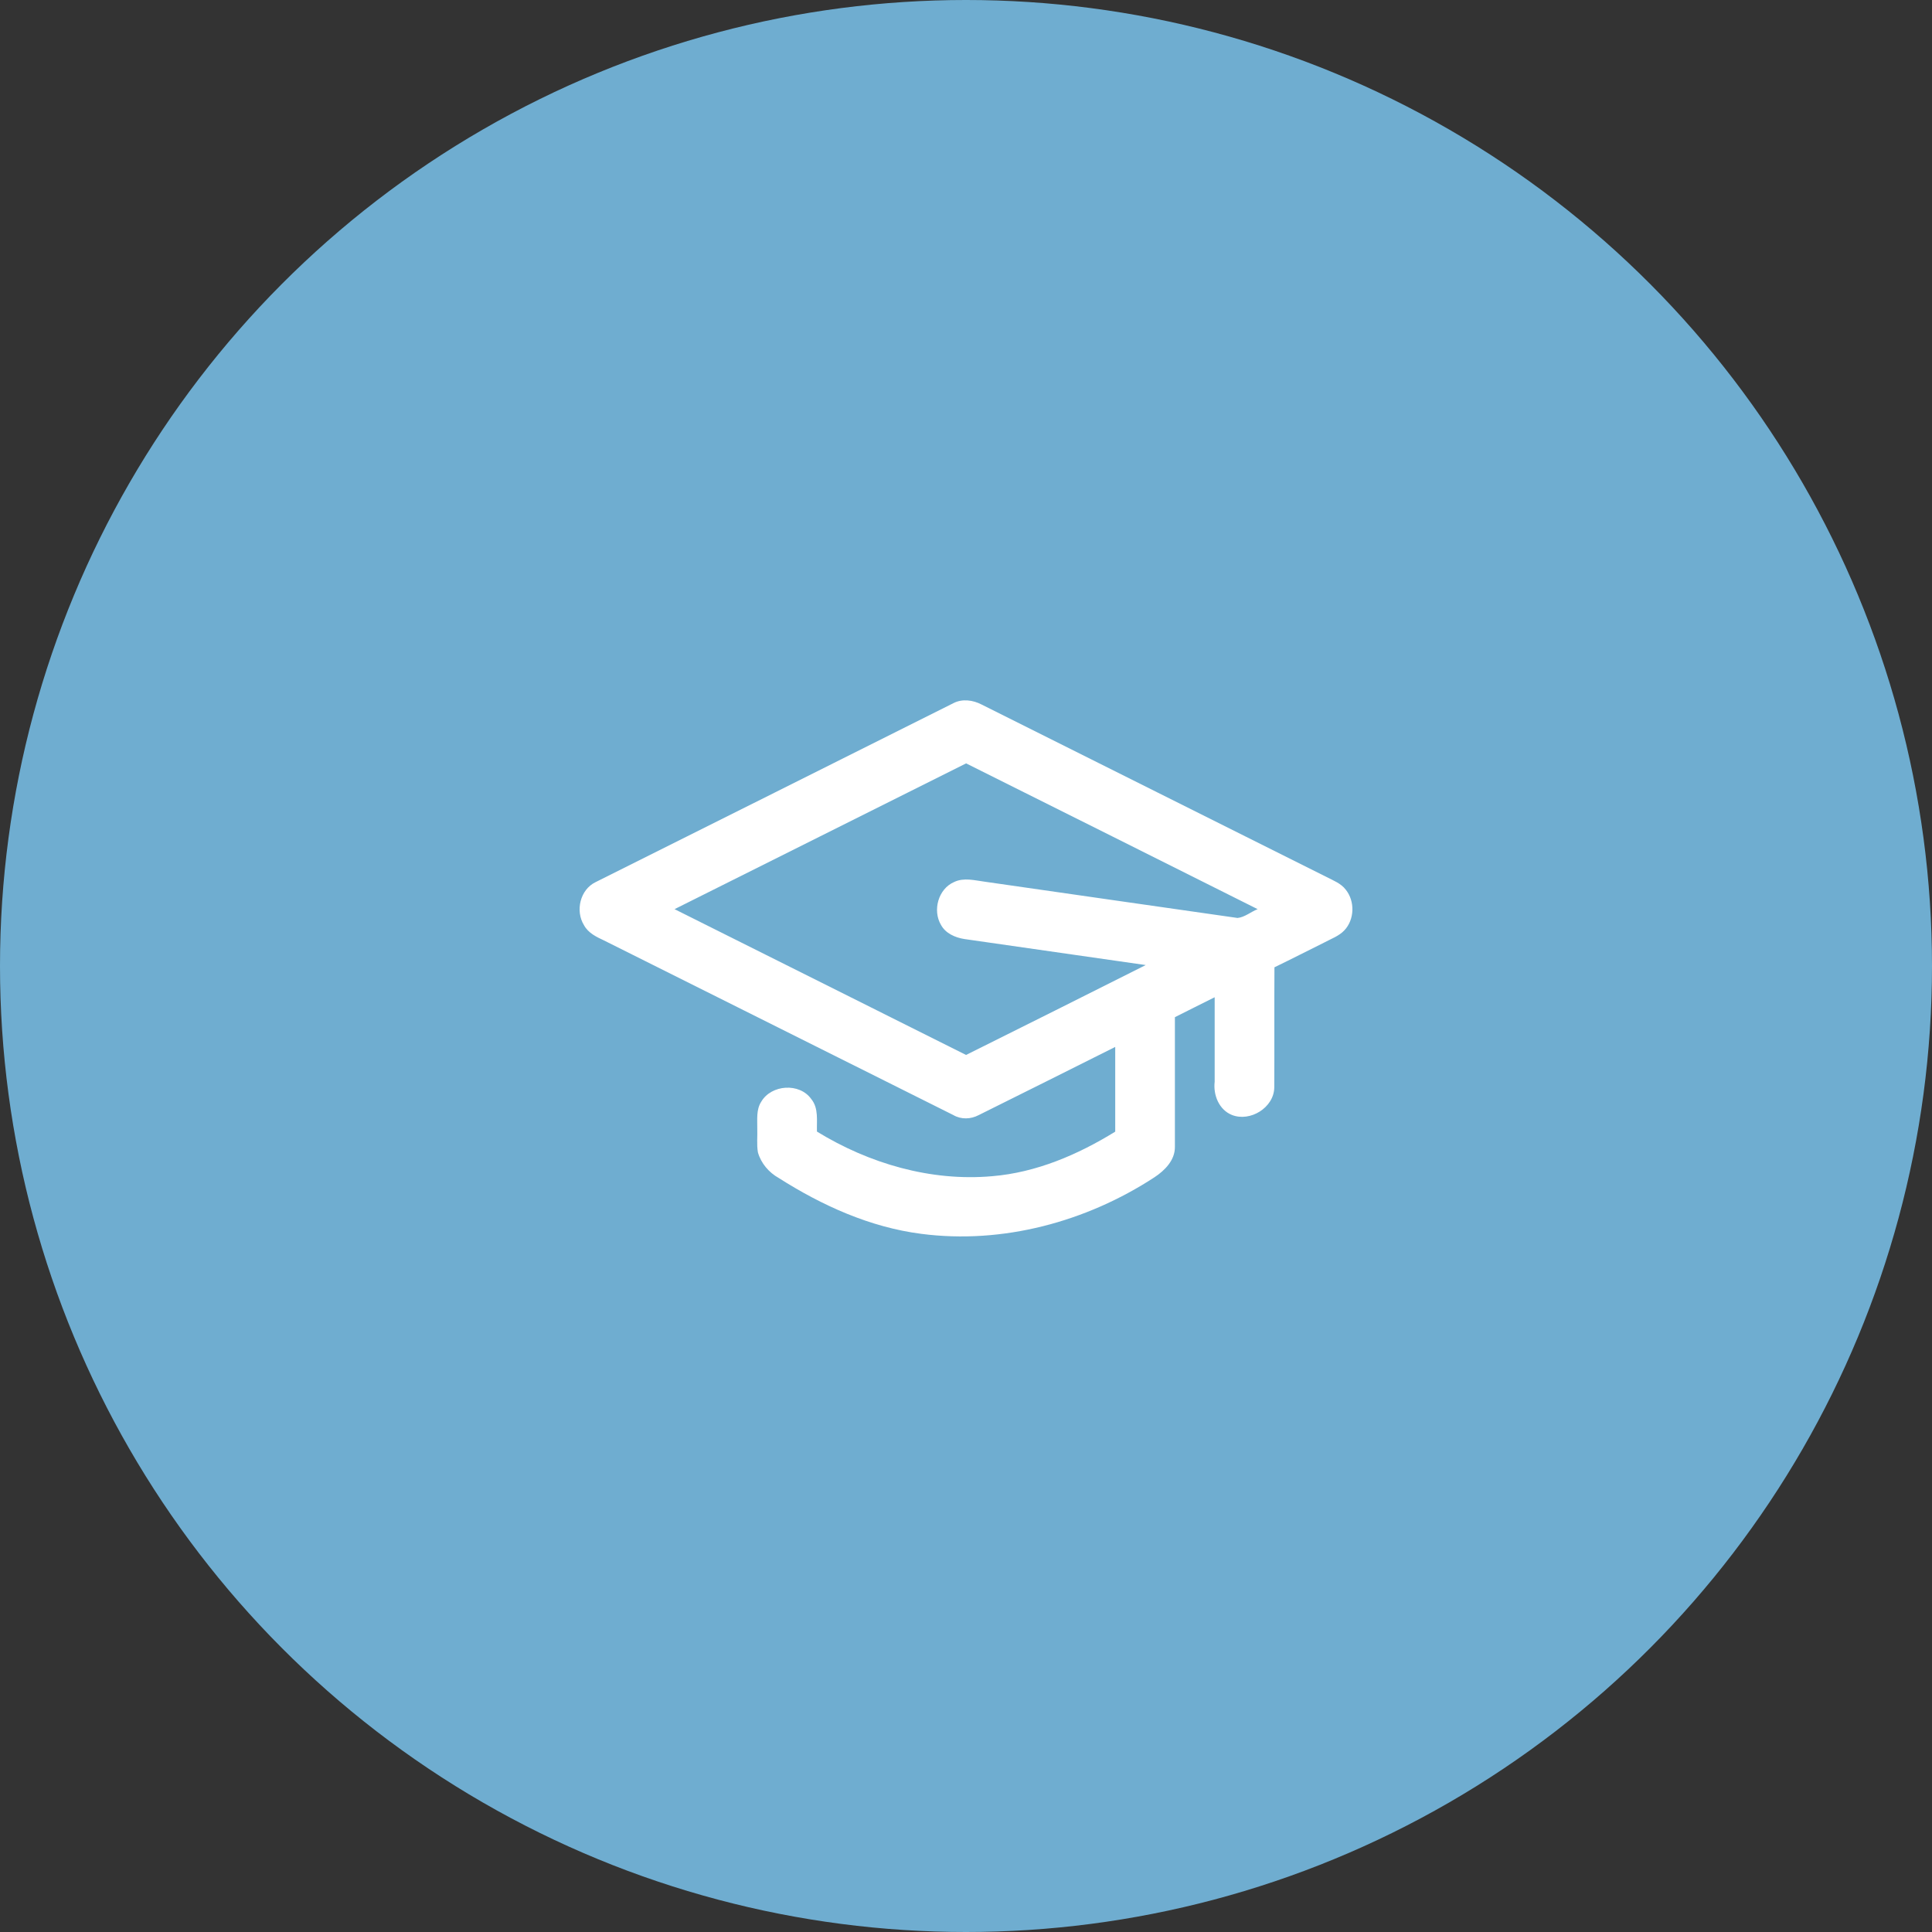
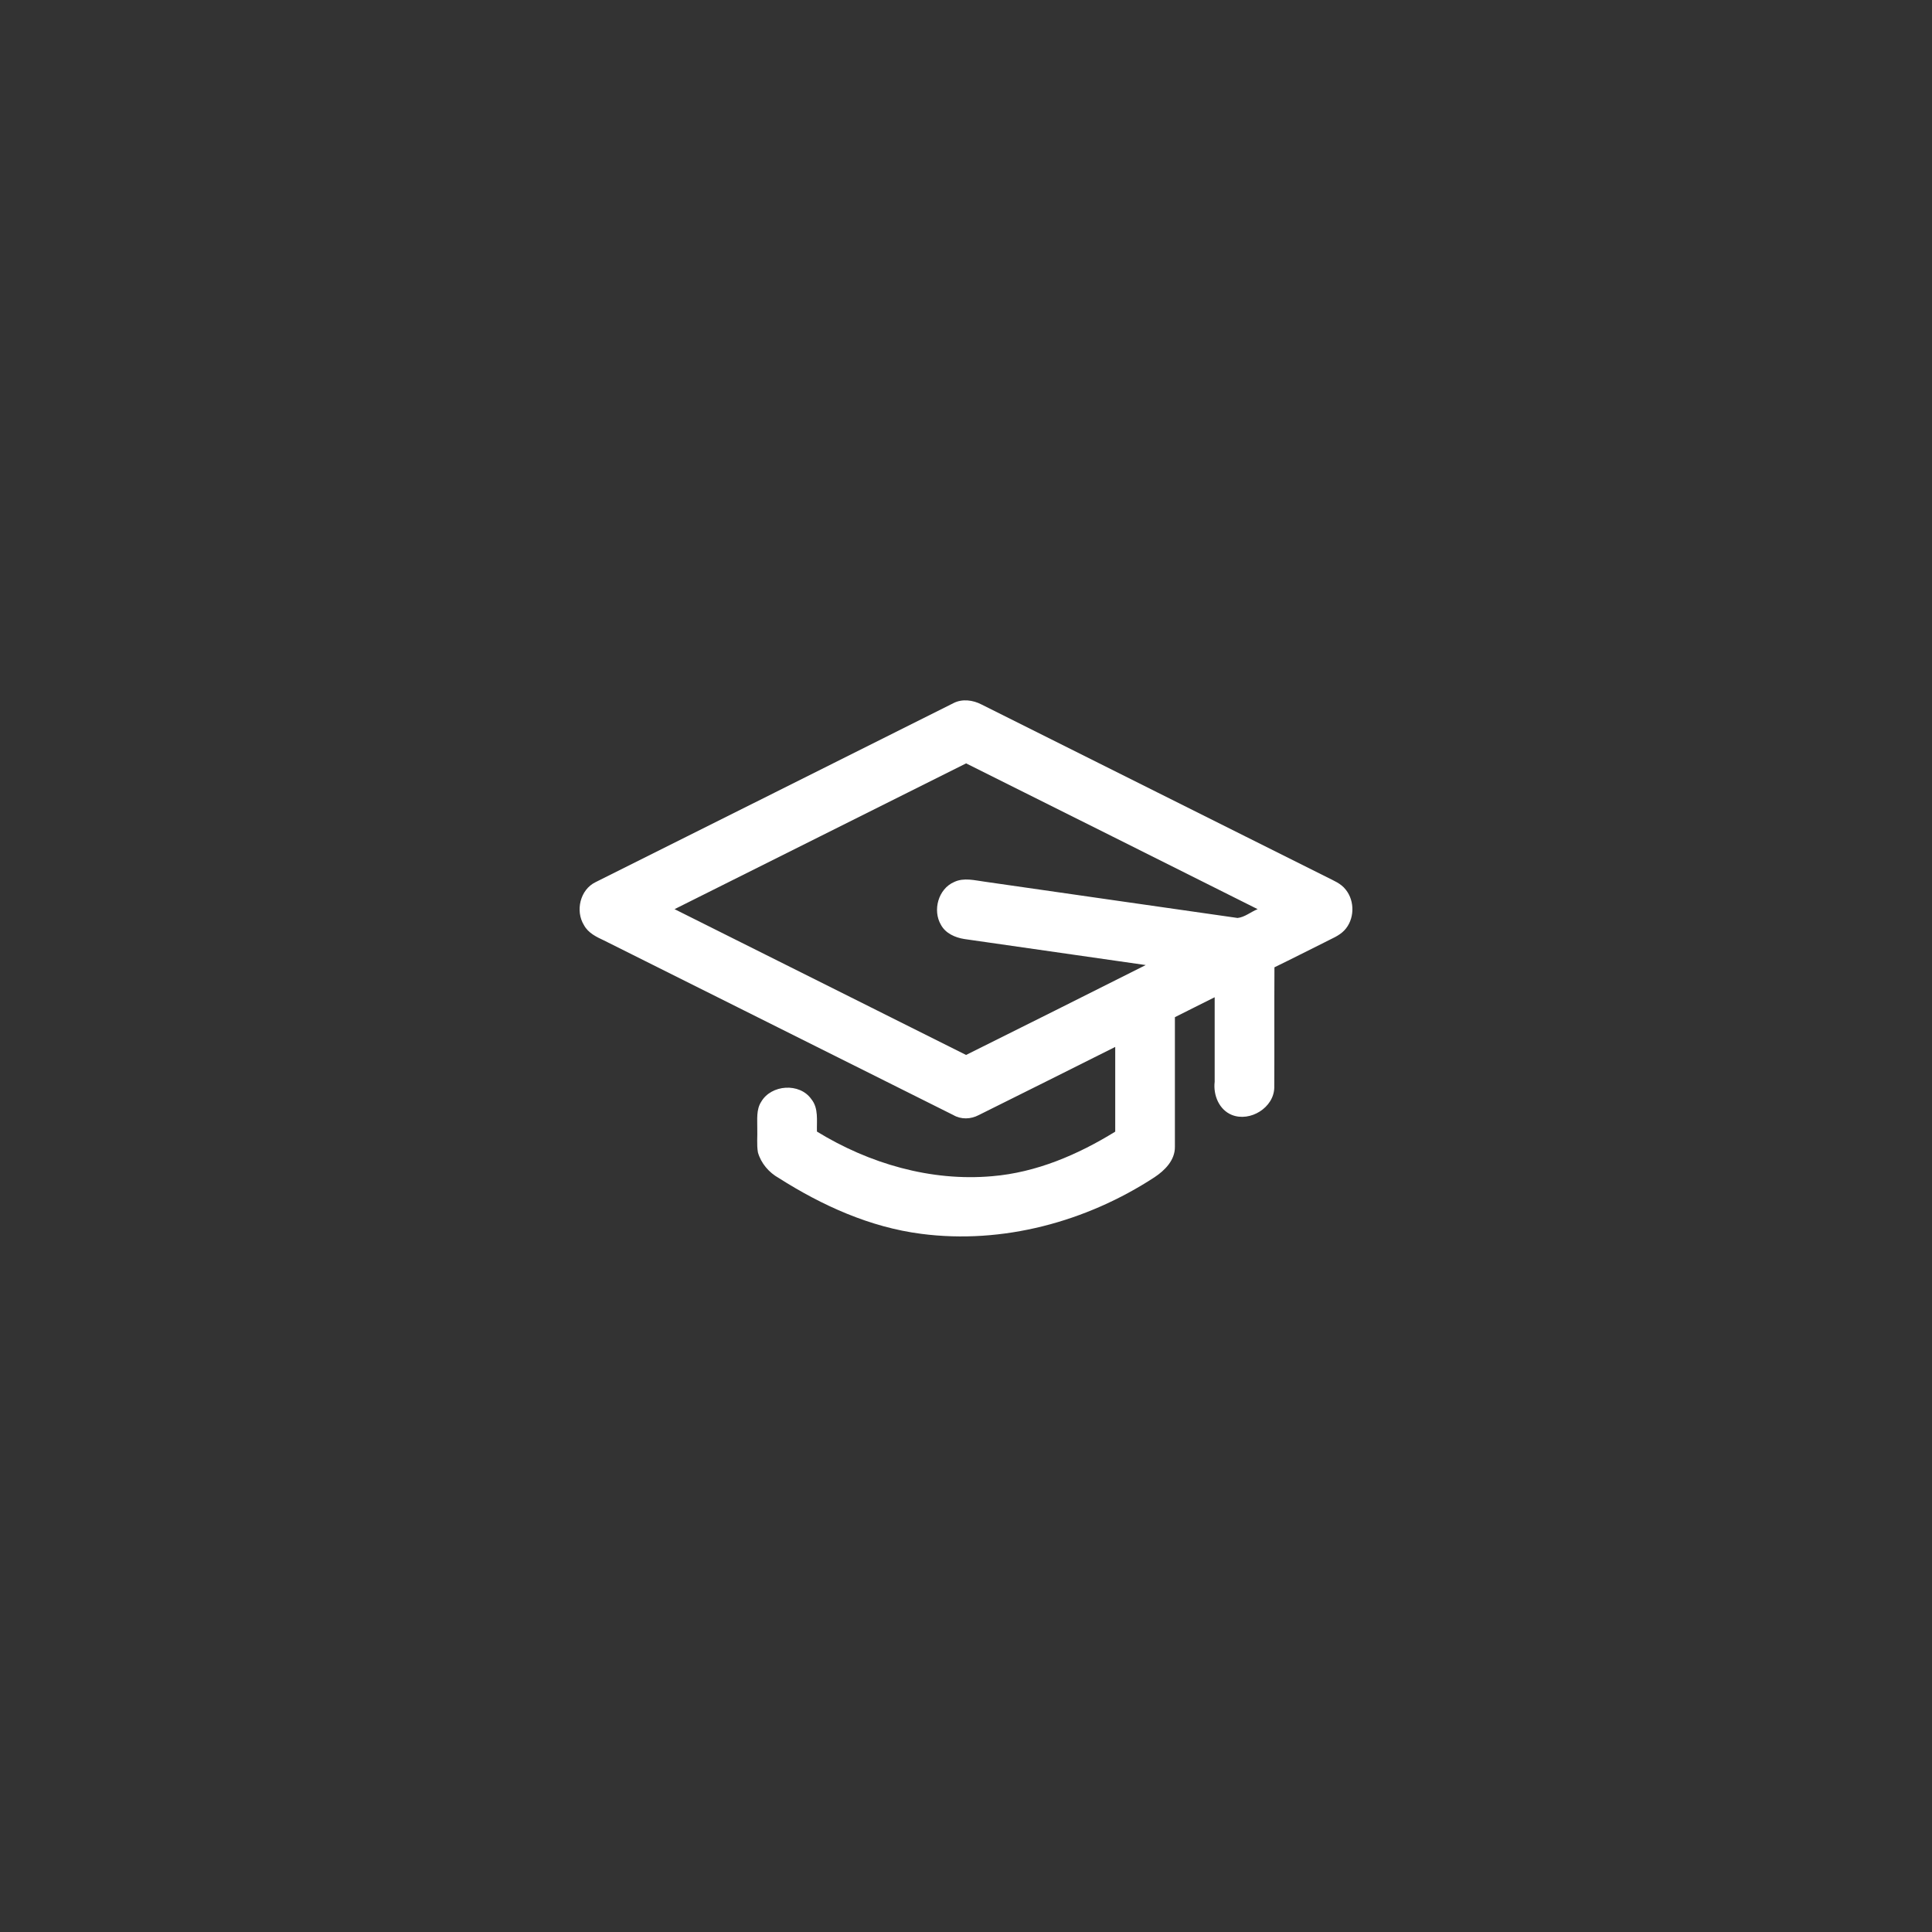
<svg xmlns="http://www.w3.org/2000/svg" width="80" height="80" viewBox="0 0 80 80" fill="none">
  <rect x="0" y="0" width="80" height="80" fill="#333333" stroke="none" />
-   <circle cx="40" cy="40" r="40" fill="#6FADD0" />
-   <path d="M39.489 29.111C39.85 28.928 40.291 28.988 40.64 29.17C45.406 31.553 50.172 33.937 54.938 36.319C55.215 36.462 55.526 36.579 55.722 36.836C56.112 37.316 56.092 38.081 55.661 38.53C55.437 38.763 55.124 38.872 54.846 39.022C54.153 39.365 53.467 39.718 52.772 40.054C52.762 41.714 52.774 43.374 52.765 45.034C52.75 45.864 51.768 46.468 51.011 46.168C50.477 45.954 50.231 45.341 50.297 44.795C50.297 43.628 50.298 42.461 50.297 41.294C49.749 41.571 49.197 41.84 48.65 42.119C48.652 43.908 48.651 45.696 48.65 47.485C48.658 48.039 48.234 48.464 47.803 48.749C44.98 50.593 41.514 51.529 38.15 51.091C36.028 50.82 34.038 49.918 32.247 48.779C31.84 48.552 31.511 48.169 31.384 47.718C31.327 47.389 31.37 47.052 31.357 46.719C31.362 46.351 31.309 45.948 31.52 45.622C31.937 44.905 33.111 44.825 33.595 45.512C33.904 45.891 33.813 46.406 33.828 46.856C35.983 48.179 38.542 48.929 41.081 48.704C42.908 48.553 44.634 47.813 46.179 46.859C46.181 45.689 46.179 44.521 46.179 43.351C44.295 44.293 42.414 45.239 40.528 46.173C40.197 46.348 39.799 46.362 39.473 46.171C34.652 43.764 29.834 41.35 25.012 38.943C24.695 38.796 24.355 38.632 24.182 38.31C23.814 37.719 24.02 36.837 24.661 36.528C29.604 34.055 34.549 31.587 39.489 29.111ZM27.932 37.646C31.954 39.66 35.98 41.668 40.003 43.683C42.485 42.446 44.966 41.209 47.442 39.961C44.938 39.6 42.434 39.241 39.93 38.883C39.551 38.823 39.154 38.649 38.964 38.298C38.607 37.695 38.853 36.804 39.509 36.522C39.91 36.329 40.358 36.454 40.775 36.509C44.266 37.009 47.755 37.514 51.245 38.011C51.546 37.979 51.796 37.756 52.076 37.646C48.054 35.632 44.031 33.618 40.005 31.61C35.981 33.623 31.957 35.635 27.932 37.646Z" fill="white" />
+   <path d="M39.489 29.111C39.85 28.928 40.291 28.988 40.64 29.17C45.406 31.553 50.172 33.937 54.938 36.319C55.215 36.462 55.526 36.579 55.722 36.836C56.112 37.316 56.092 38.081 55.661 38.53C55.437 38.763 55.124 38.872 54.846 39.022C54.153 39.365 53.467 39.718 52.772 40.054C52.762 41.714 52.774 43.374 52.765 45.034C52.75 45.864 51.768 46.468 51.011 46.168C50.477 45.954 50.231 45.341 50.297 44.795C50.297 43.628 50.298 42.461 50.297 41.294C49.749 41.571 49.197 41.84 48.65 42.119C48.652 43.908 48.651 45.696 48.65 47.485C48.658 48.039 48.234 48.464 47.803 48.749C44.98 50.593 41.514 51.529 38.15 51.091C36.028 50.82 34.038 49.918 32.247 48.779C31.84 48.552 31.511 48.169 31.384 47.718C31.327 47.389 31.37 47.052 31.357 46.719C31.362 46.351 31.309 45.948 31.52 45.622C31.937 44.905 33.111 44.825 33.595 45.512C33.904 45.891 33.813 46.406 33.828 46.856C35.983 48.179 38.542 48.929 41.081 48.704C42.908 48.553 44.634 47.813 46.179 46.859C46.181 45.689 46.179 44.521 46.179 43.351C44.295 44.293 42.414 45.239 40.528 46.173C40.197 46.348 39.799 46.362 39.473 46.171C34.652 43.764 29.834 41.35 25.012 38.943C24.695 38.796 24.355 38.632 24.182 38.31C23.814 37.719 24.02 36.837 24.661 36.528C29.604 34.055 34.549 31.587 39.489 29.111ZM27.932 37.646C31.954 39.66 35.98 41.668 40.003 43.683C42.485 42.446 44.966 41.209 47.442 39.961C44.938 39.6 42.434 39.241 39.93 38.883C39.551 38.823 39.154 38.649 38.964 38.298C38.607 37.695 38.853 36.804 39.509 36.522C39.91 36.329 40.358 36.454 40.775 36.509C44.266 37.009 47.755 37.514 51.245 38.011C51.546 37.979 51.796 37.756 52.076 37.646C48.054 35.632 44.031 33.618 40.005 31.61Z" fill="white" />
</svg>